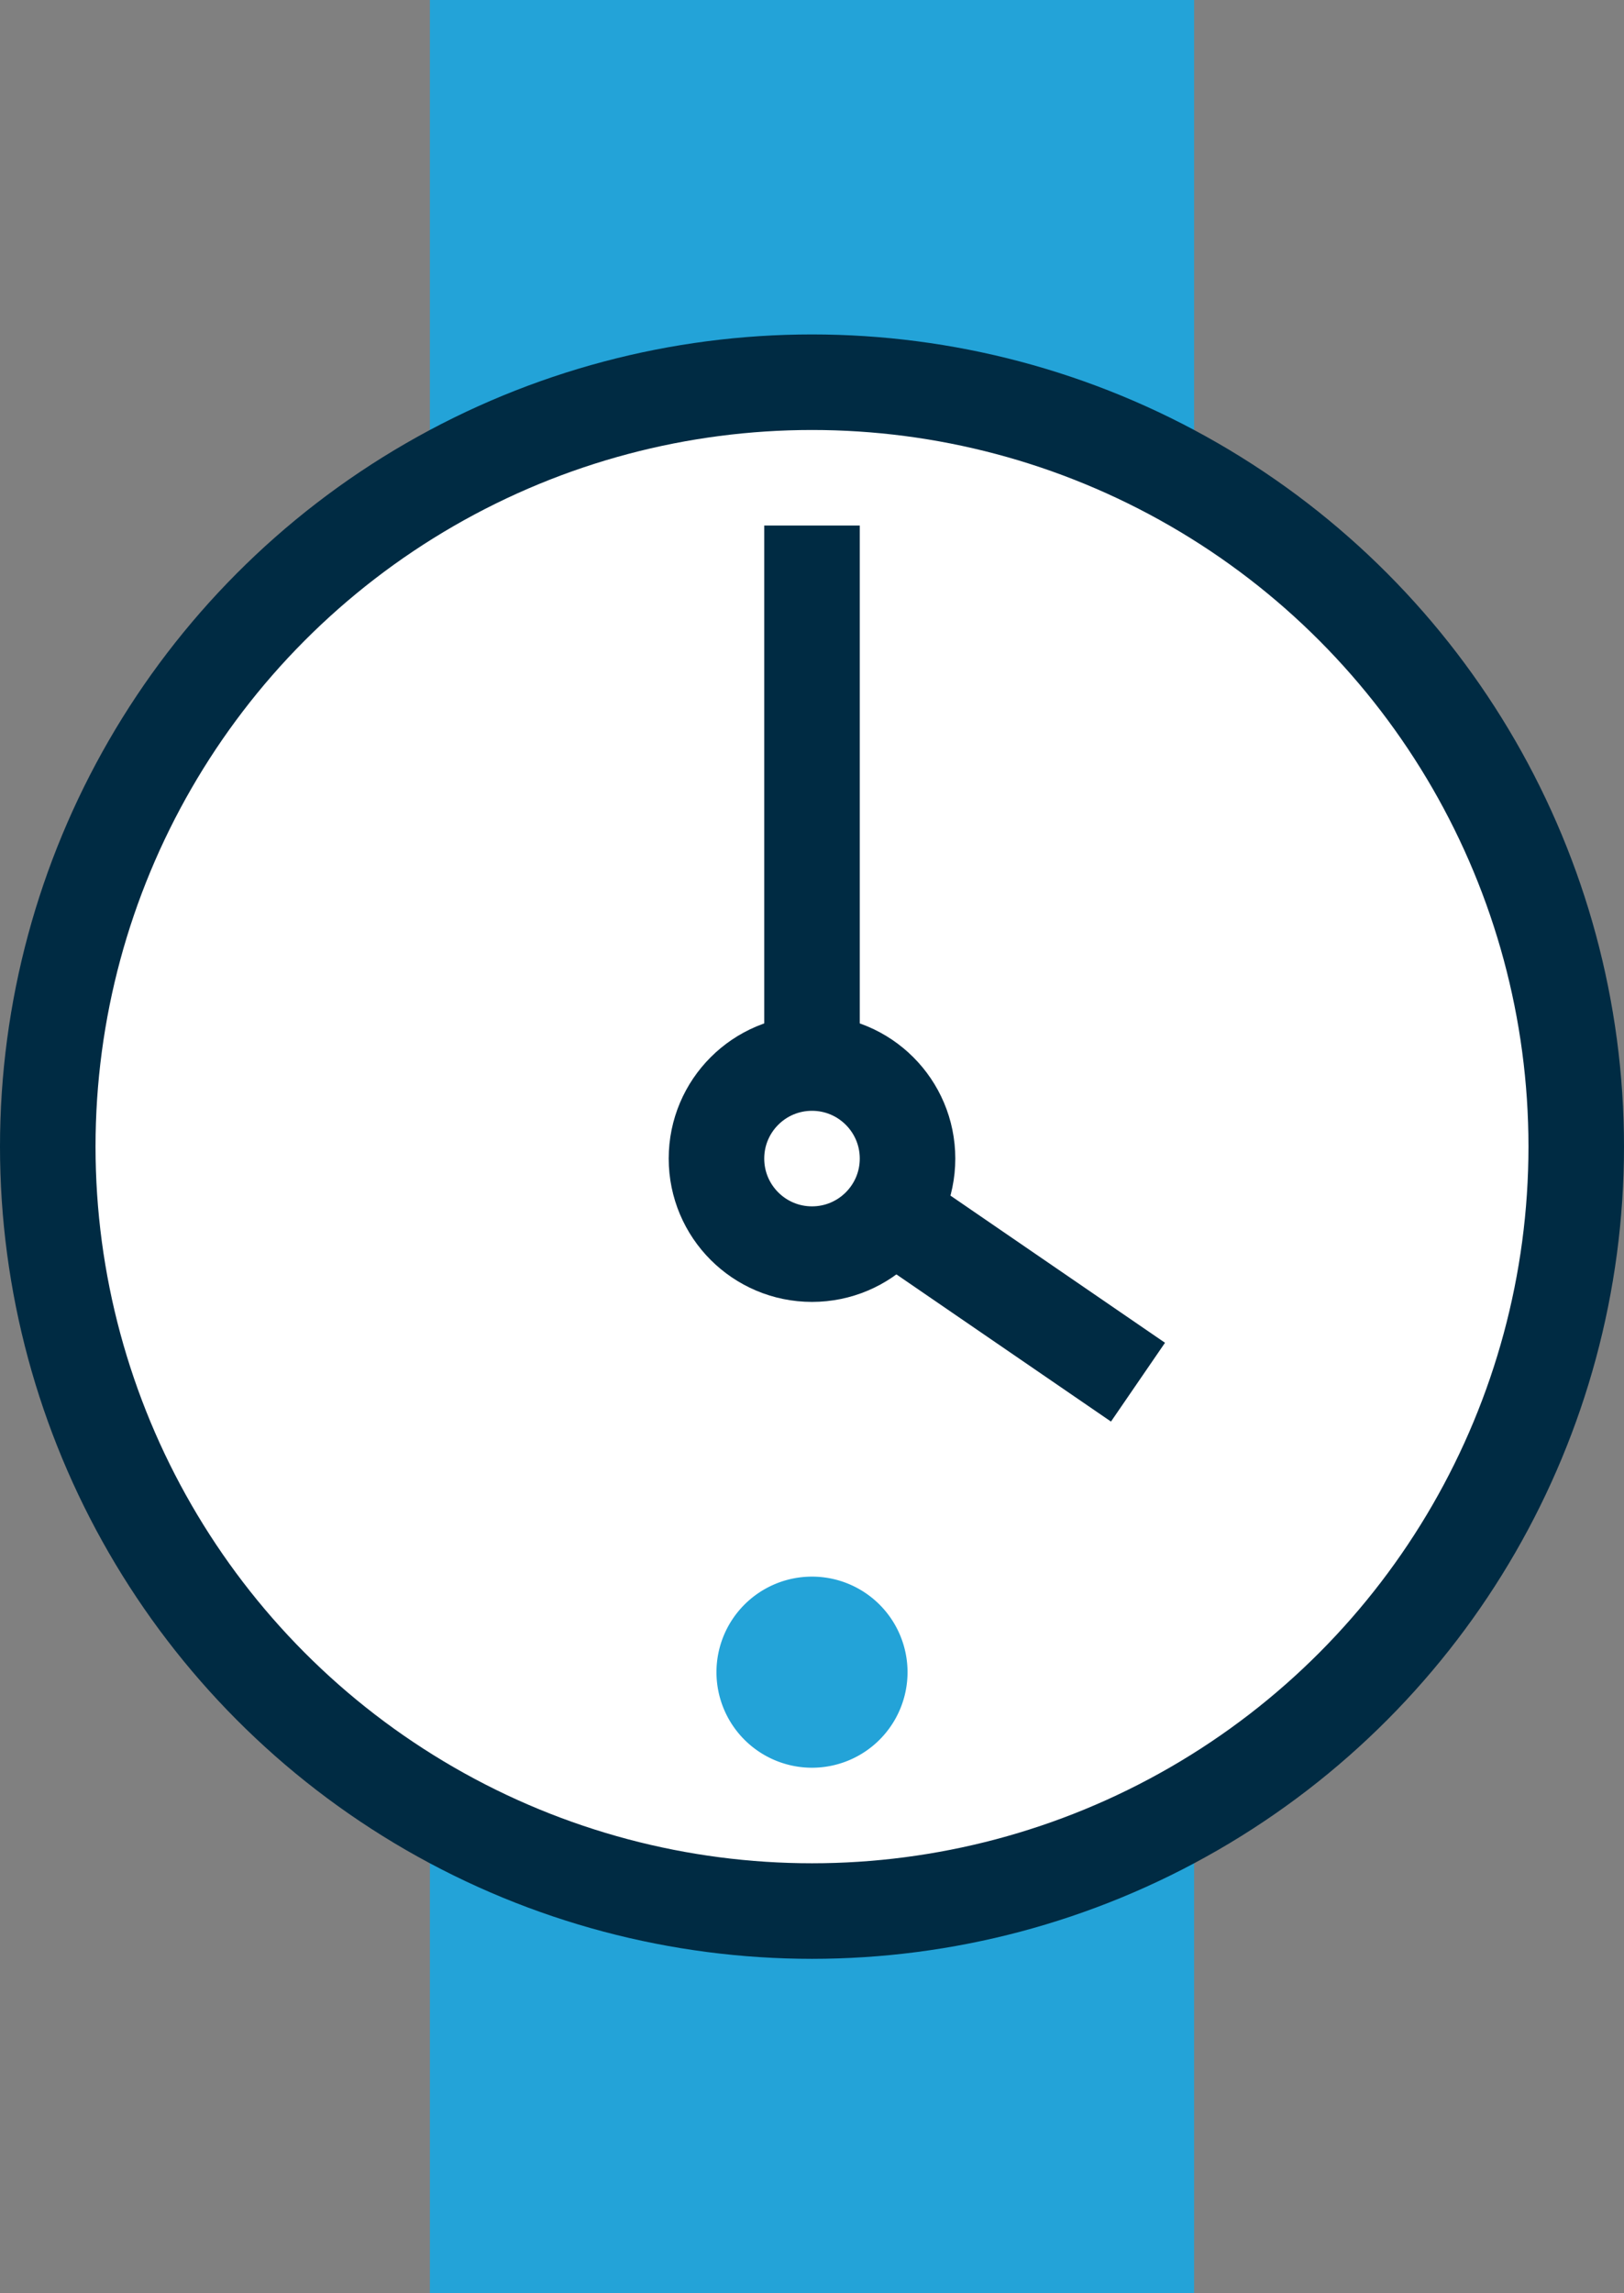
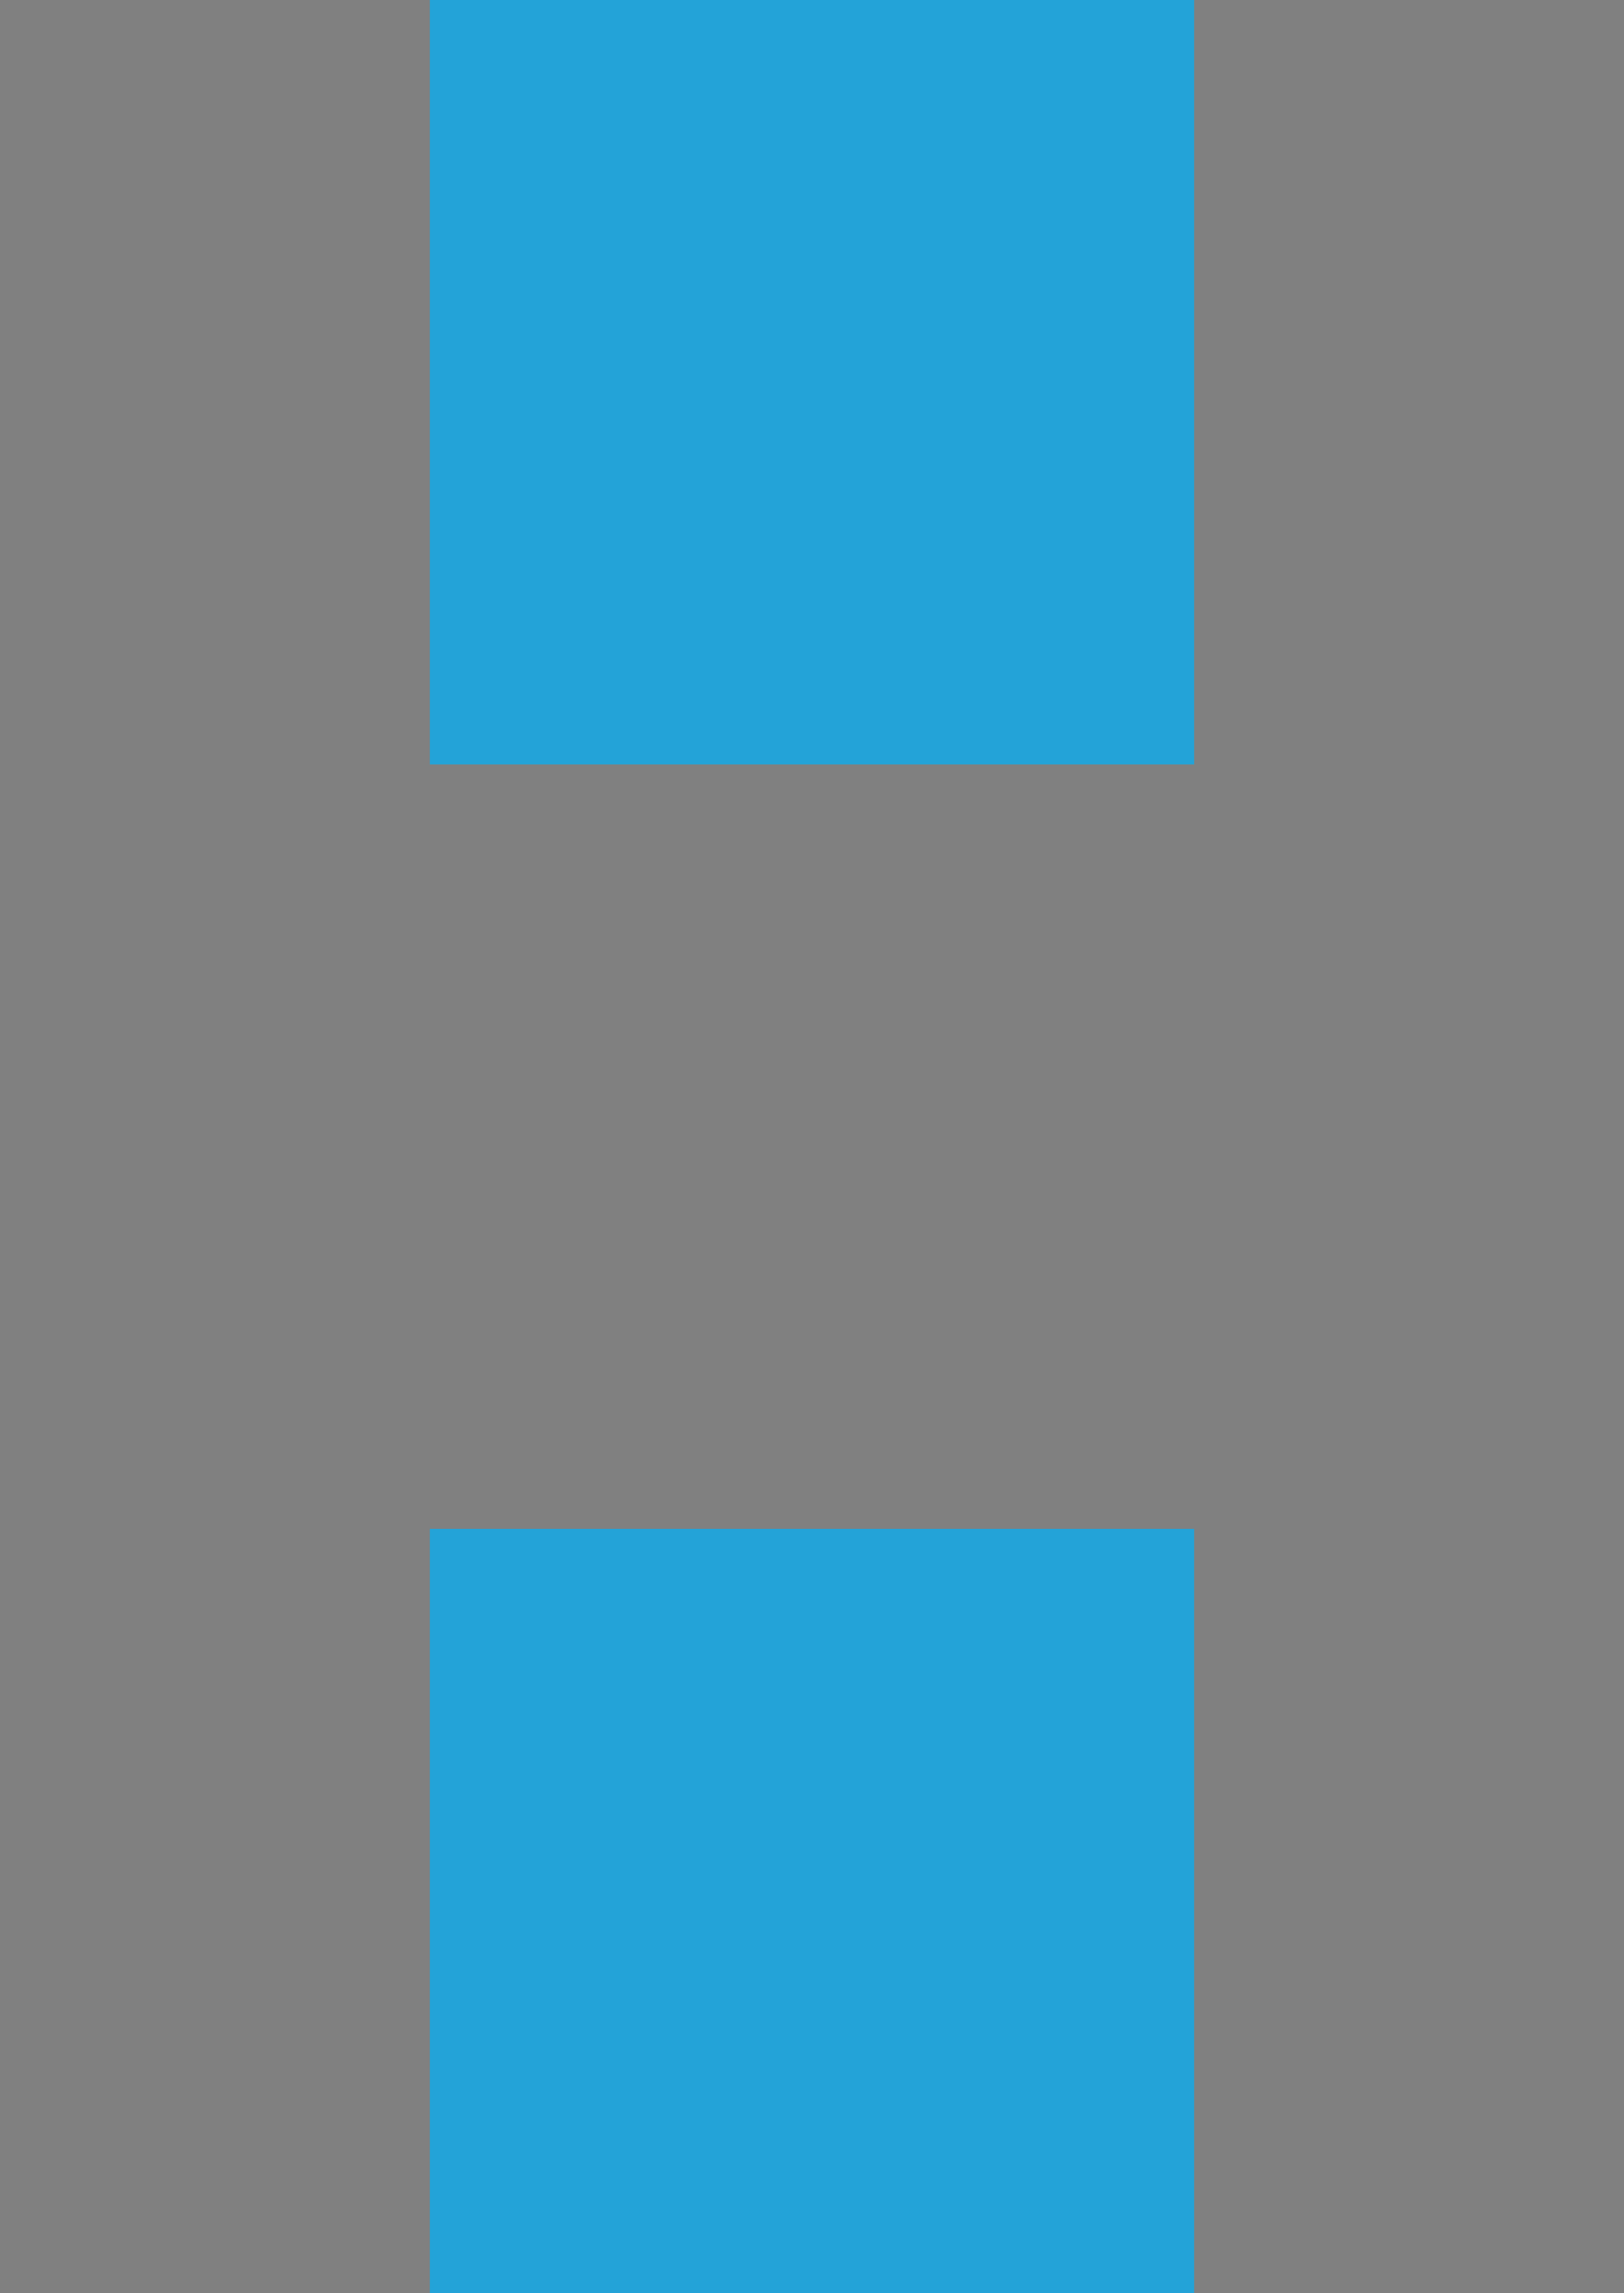
<svg xmlns="http://www.w3.org/2000/svg" viewBox="0 0 68 96">
  <rect x="0" y="0" width="68" height="96" fill="#808080" stroke="none" />
  <defs>
    <style>.cls-1,.cls-5{fill:none;}.cls-2{fill:#23a3d8;}.cls-3{clip-path:url(#clip-path);}.cls-4{fill:#fff;}.cls-5{stroke:#002b43;stroke-miterlimit:10;stroke-width:4px;}</style>
    <clipPath id="clip-path">
-       <path class="cls-1" d="M0 0h68v96H0z" />
-     </clipPath>
+       </clipPath>
  </defs>
  <title>ico-watch</title>
  <g id="Layer_2" data-name="Layer 2">
    <g id="Layer_1-2" data-name="Layer 1">
      <path class="cls-2" d="M18 64h32v32H18zM18 0h32v32H18z" />
      <g class="cls-3">
        <path class="cls-4" d="M66 48a32 32 0 1 1-32-32 32 32 0 0 1 32 32" />
        <circle class="cls-5" cx="34" cy="48" r="32" />
      </g>
-       <path class="cls-5" d="M34 48.5l13.65 9.36M34 48.5V22" />
      <g class="cls-3">
-         <path class="cls-4" d="M38 48.5a4 4 0 1 1-4-4 4 4 0 0 1 4 4" />
        <circle class="cls-5" cx="34" cy="48.5" r="4" />
-         <path class="cls-2" d="M38 70a4 4 0 1 0-4 4 4 4 0 0 0 4-4" />
      </g>
    </g>
  </g>
</svg>